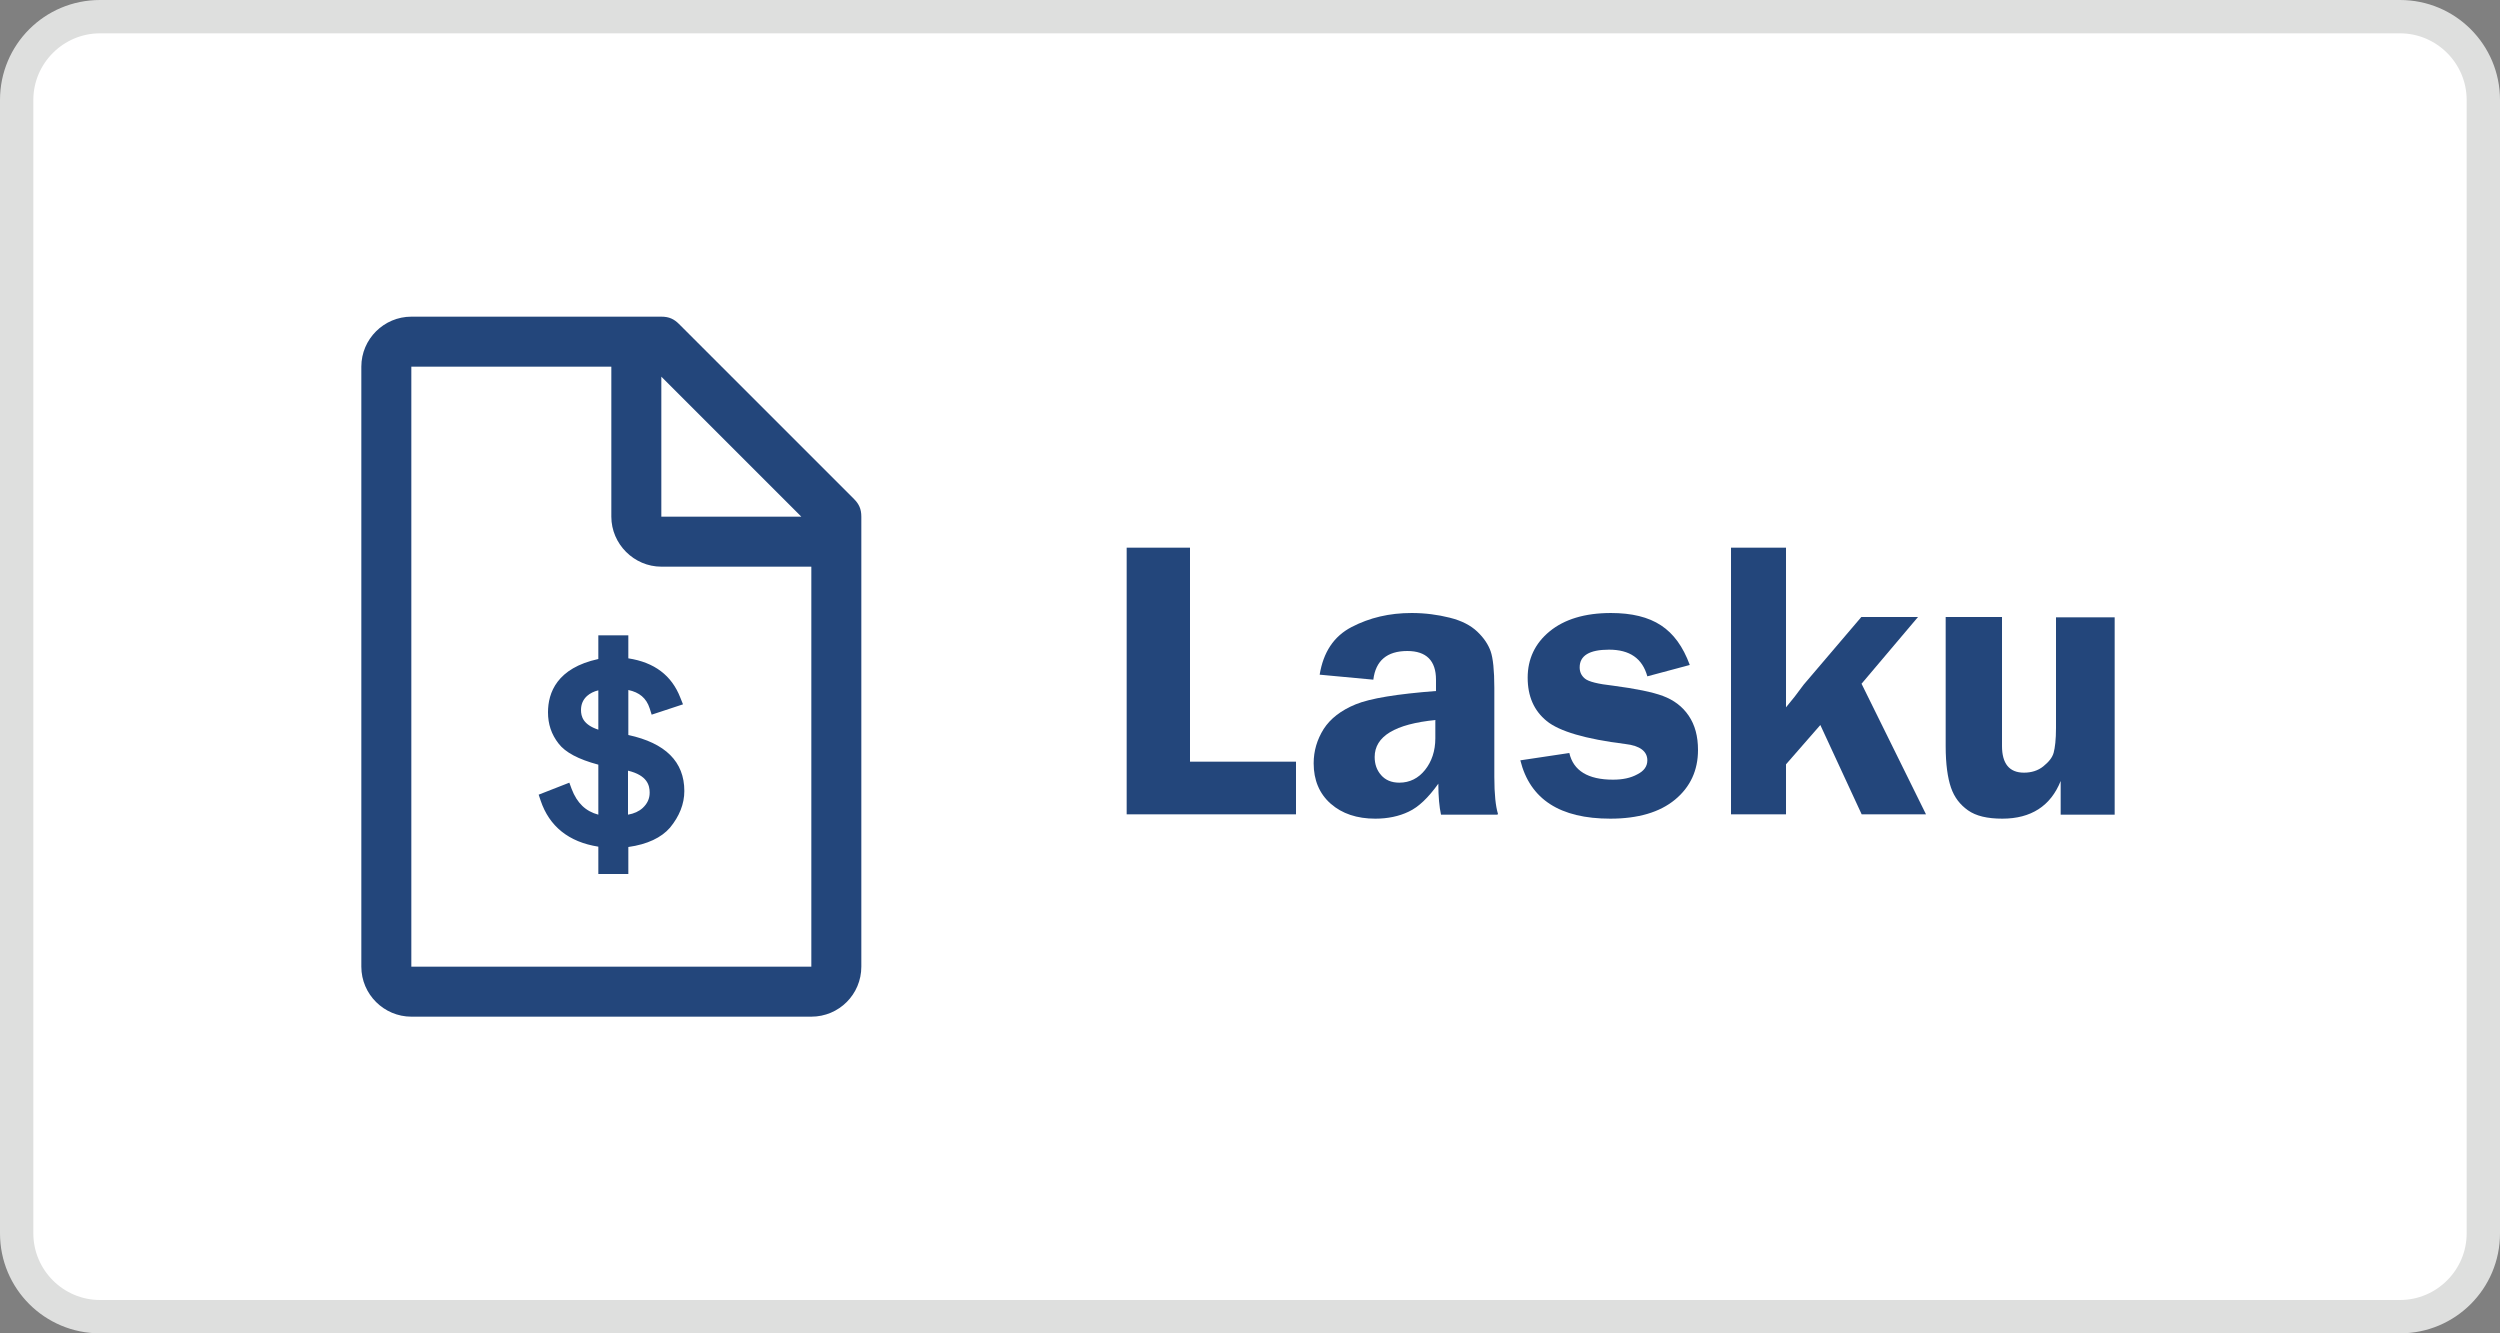
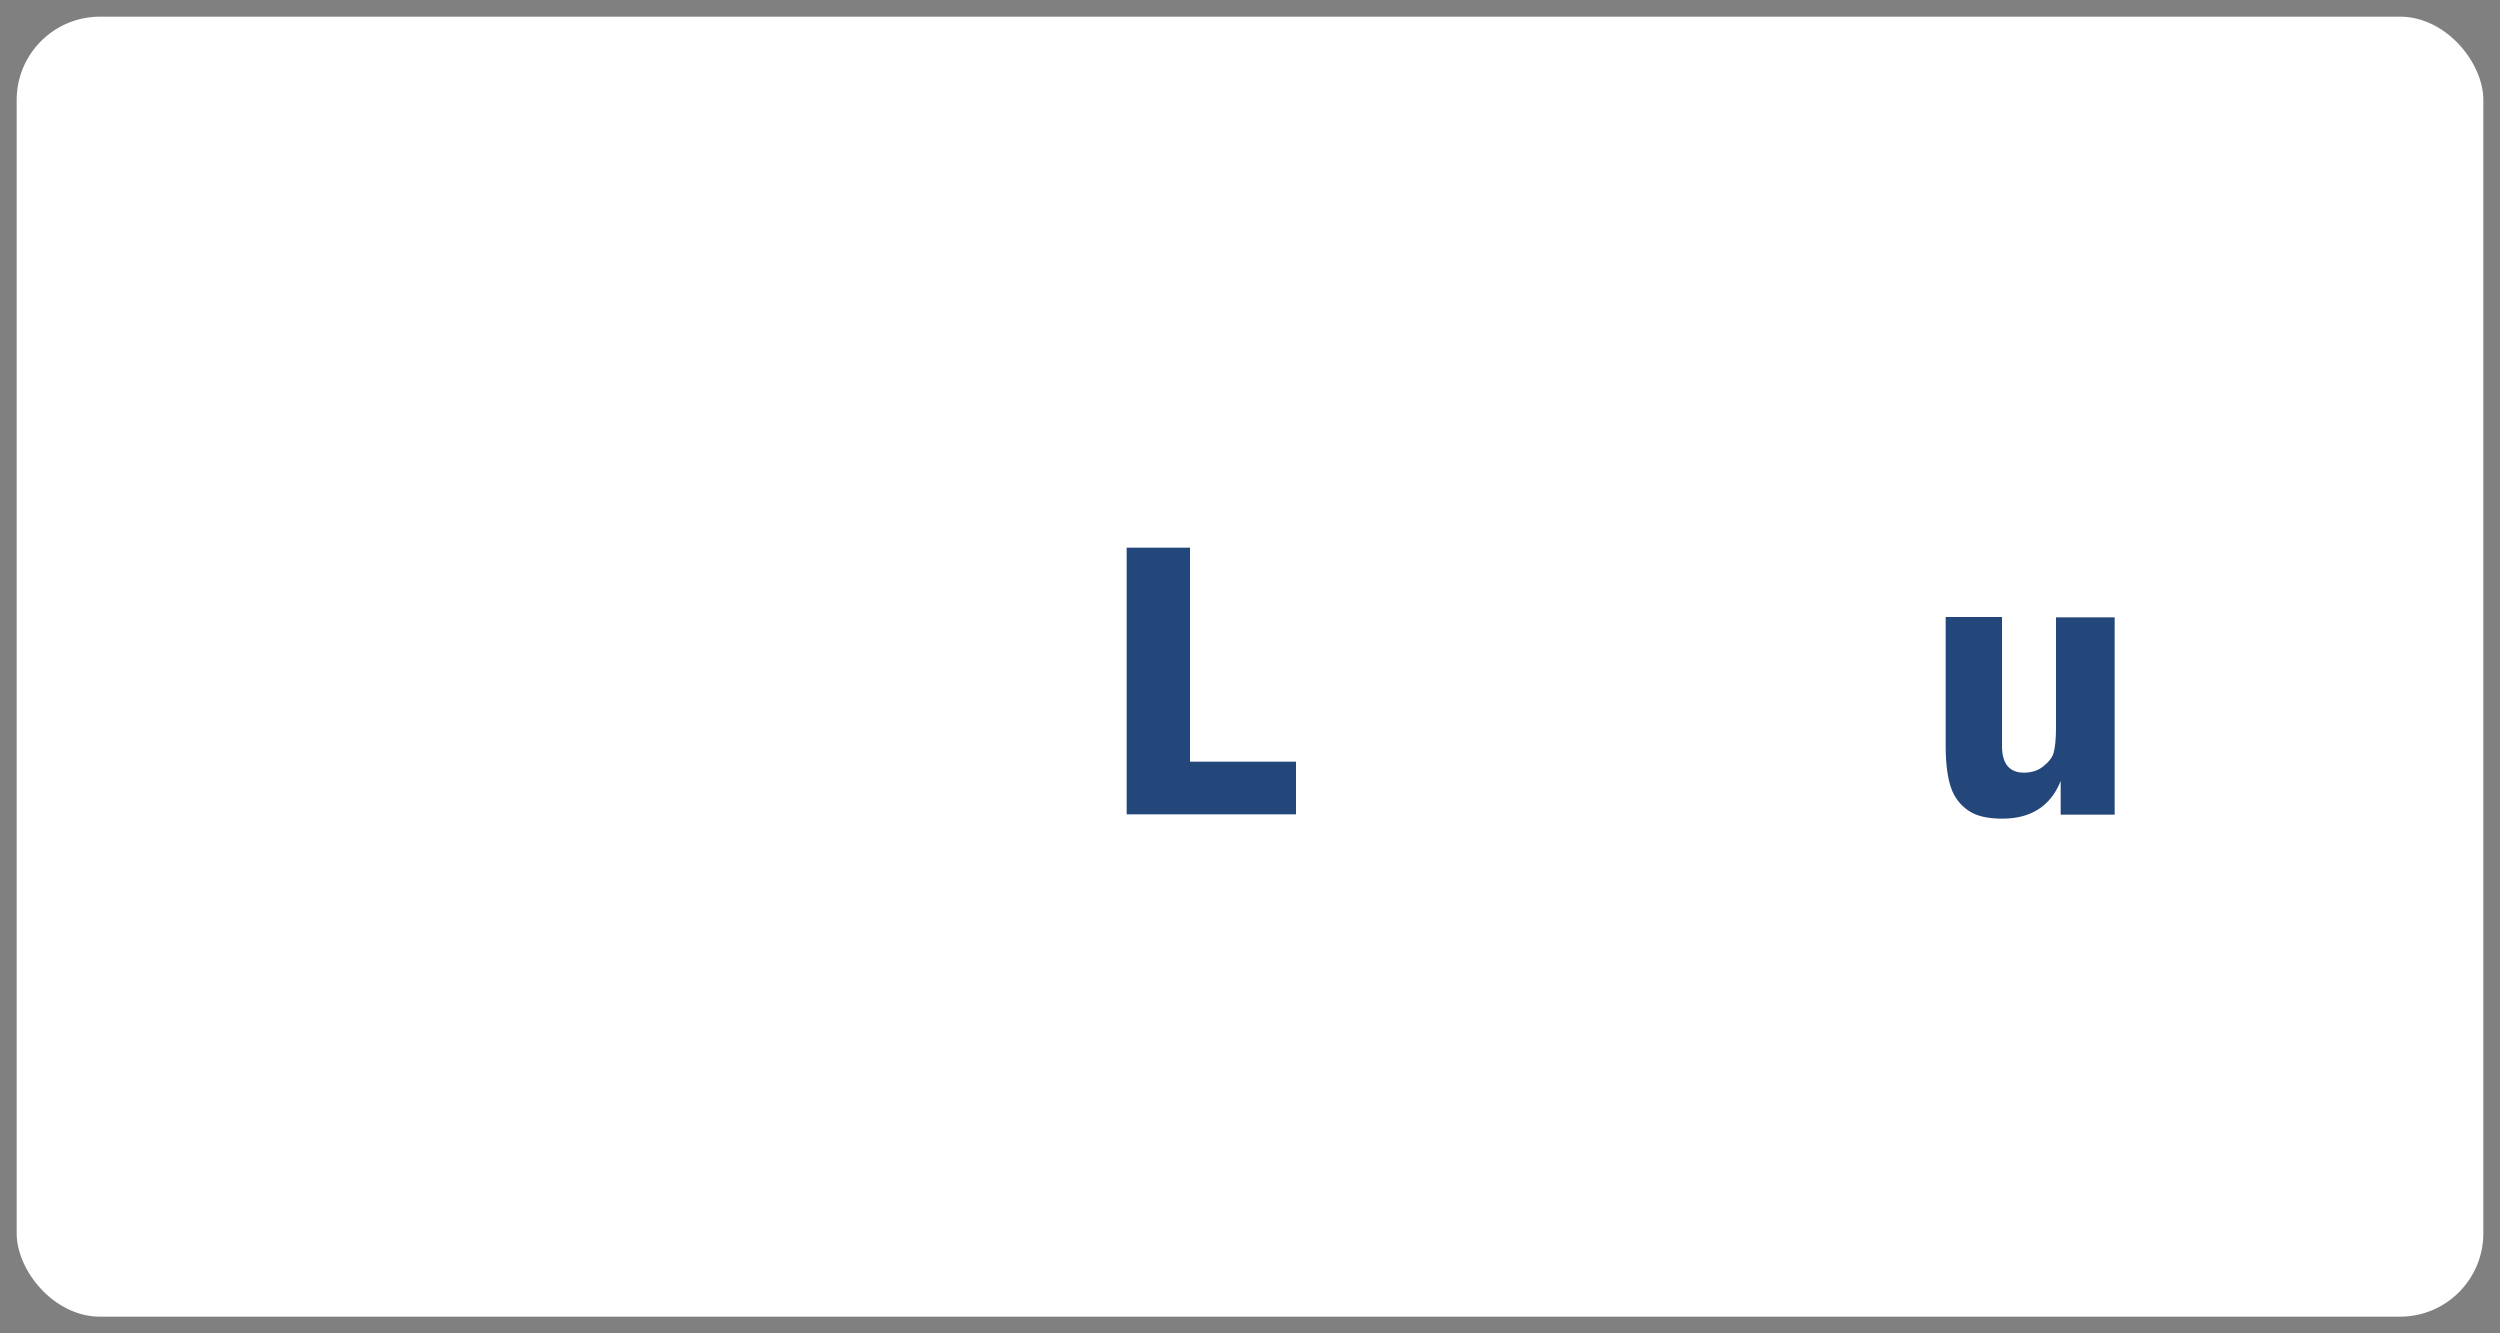
<svg xmlns="http://www.w3.org/2000/svg" viewBox="0 0 75 40">
  <rect x="0" y="0" width="75" height="40" fill="#808080" stroke="none" />
  <g id="Lager_2">
    <rect x=".5" y=".5" width="74" height="39" rx="2.5" ry="2.5" fill="#fff" stroke-width="0" />
-     <path d="M72,1c1.1,0,2,.9,2,2v34c0,1.1-.9,2-2,2H3c-1.1,0-2-.9-2-2V3c0-1.1.9-2,2-2h69M72,0H3C1.34,0,0,1.34,0,3v34c0,1.66,1.34,3,3,3h69c1.66,0,3-1.34,3-3V3c0-1.66-1.34-3-3-3h0Z" fill="#dedfde" stroke-width="0" />
  </g>
  <g id="Betalsätt">
    <g id="Faktura_FI">
      <path d="M35.7,22.85h3.18v1.58h-5.08v-8h1.9v6.42Z" fill="#23467b" stroke-width="0" />
-       <path d="M44.92,24.44h-1.69c-.05-.23-.08-.54-.08-.93-.3.42-.59.7-.89.84-.29.14-.63.21-1,.21-.55,0-1-.15-1.34-.45-.34-.3-.51-.71-.51-1.21,0-.37.1-.71.3-1.03.2-.31.52-.56.96-.74.44-.18,1.24-.31,2.41-.4v-.34c0-.57-.29-.86-.86-.86-.61,0-.95.29-1.02.86l-1.61-.15c.11-.67.42-1.15.96-1.43s1.13-.42,1.8-.42c.4,0,.78.05,1.14.14s.63.23.83.42.33.39.4.59.11.57.11,1.09v2.68c0,.52.04.88.11,1.11ZM43.07,21.6c-1.22.12-1.83.49-1.83,1.11,0,.21.06.39.19.54.13.15.31.23.55.23.31,0,.57-.13.77-.38s.31-.57.31-.95v-.54Z" fill="#23467b" stroke-width="0" />
-       <path d="M50.69,19.95l-1.27.34c-.15-.54-.53-.8-1.15-.8-.59,0-.88.18-.88.53,0,.14.05.25.16.34s.39.16.84.21c.68.09,1.18.19,1.5.31s.58.31.77.59.28.62.28,1.03c0,.61-.23,1.11-.69,1.49s-1.11.57-1.94.57c-1.51,0-2.41-.58-2.7-1.75l1.47-.22c.12.53.56.8,1.31.8.29,0,.53-.05.73-.16.2-.1.3-.24.3-.42,0-.27-.22-.44-.66-.49-1.2-.15-1.98-.38-2.36-.69s-.57-.74-.57-1.3.22-1.03.66-1.39,1.05-.55,1.84-.55c.62,0,1.12.12,1.5.37s.66.64.86,1.18Z" fill="#23467b" stroke-width="0" />
-       <path d="M55.85,20.52l1.93,3.91h-1.93l-1.24-2.68-1.03,1.18v1.5h-1.65v-8h1.65v4.79l.26-.32c.11-.15.2-.27.27-.36l1.73-2.03h1.7l-1.7,2.01Z" fill="#23467b" stroke-width="0" />
      <path d="M63.44,18.52v5.92h-1.62v-1.01c-.3.75-.89,1.13-1.75,1.13-.45,0-.79-.08-1.03-.25s-.41-.39-.51-.68-.16-.7-.16-1.25v-3.87h1.69v3.87c0,.53.22.8.66.8.22,0,.42-.06.58-.19s.27-.26.31-.41.07-.39.07-.74v-3.32h1.75Z" fill="#23467b" stroke-width="0" />
-       <path d="M19.84,9.5c.23,0,.38.07.53.22l5.25,5.25c.15.15.22.3.22.53v13.5c0,.83-.67,1.5-1.5,1.5h-12c-.82,0-1.5-.67-1.5-1.5V11c0-.83.68-1.5,1.5-1.5h7.5ZM12.34,29h12v-12h-4.5c-.82,0-1.5-.68-1.5-1.5v-4.5h-6v18ZM19.84,15.5h4.2l-4.2-4.2v4.2ZM17.95,26.21v-.81c-.89-.14-1.47-.61-1.73-1.38l-.06-.18.92-.36.07.19c.16.42.42.67.8.77v-1.5c-.6-.16-.99-.37-1.19-.63-.22-.28-.32-.59-.32-.94,0-.59.27-1.33,1.51-1.6v-.71h.9v.69c.78.12,1.3.51,1.56,1.18l.08.2-.94.31-.06-.19c-.1-.31-.31-.48-.64-.55v1.35c1.11.24,1.68.8,1.68,1.68,0,.39-.15.76-.43,1.1-.26.3-.68.5-1.25.58v.81h-.9ZM18.84,24.44c.18-.03.33-.1.44-.2.14-.13.21-.28.21-.46,0-.22-.07-.52-.65-.66v1.31ZM17.95,20.71c-.13.03-.25.09-.34.17-.12.11-.18.25-.18.42,0,.19.06.44.52.59v-1.18ZM18.64,26.01h-.5v-.78c-.91-.1-1.49-.52-1.74-1.27l.55-.22c.21.57.61.88,1.19.93v-1.89c-.63-.15-1.04-.35-1.23-.59-.19-.24-.28-.52-.28-.81,0-.79.5-1.26,1.51-1.43v-.67h.5v.67c.8.07,1.32.43,1.57,1.07l-.55.18c-.15-.44-.49-.68-1.03-.72v1.74c1.12.2,1.68.71,1.68,1.51,0,.35-.13.67-.38.97-.25.3-.69.47-1.3.53v.78ZM18.15,20.48c-.28.02-.5.11-.67.26-.17.15-.25.34-.25.57,0,.45.31.73.92.85v-1.67ZM18.64,24.67c.33-.01.59-.1.77-.27.18-.17.28-.37.28-.61,0-.5-.35-.8-1.05-.9v1.78Z" fill="#23467b" stroke-width="0" />
    </g>
  </g>
</svg>